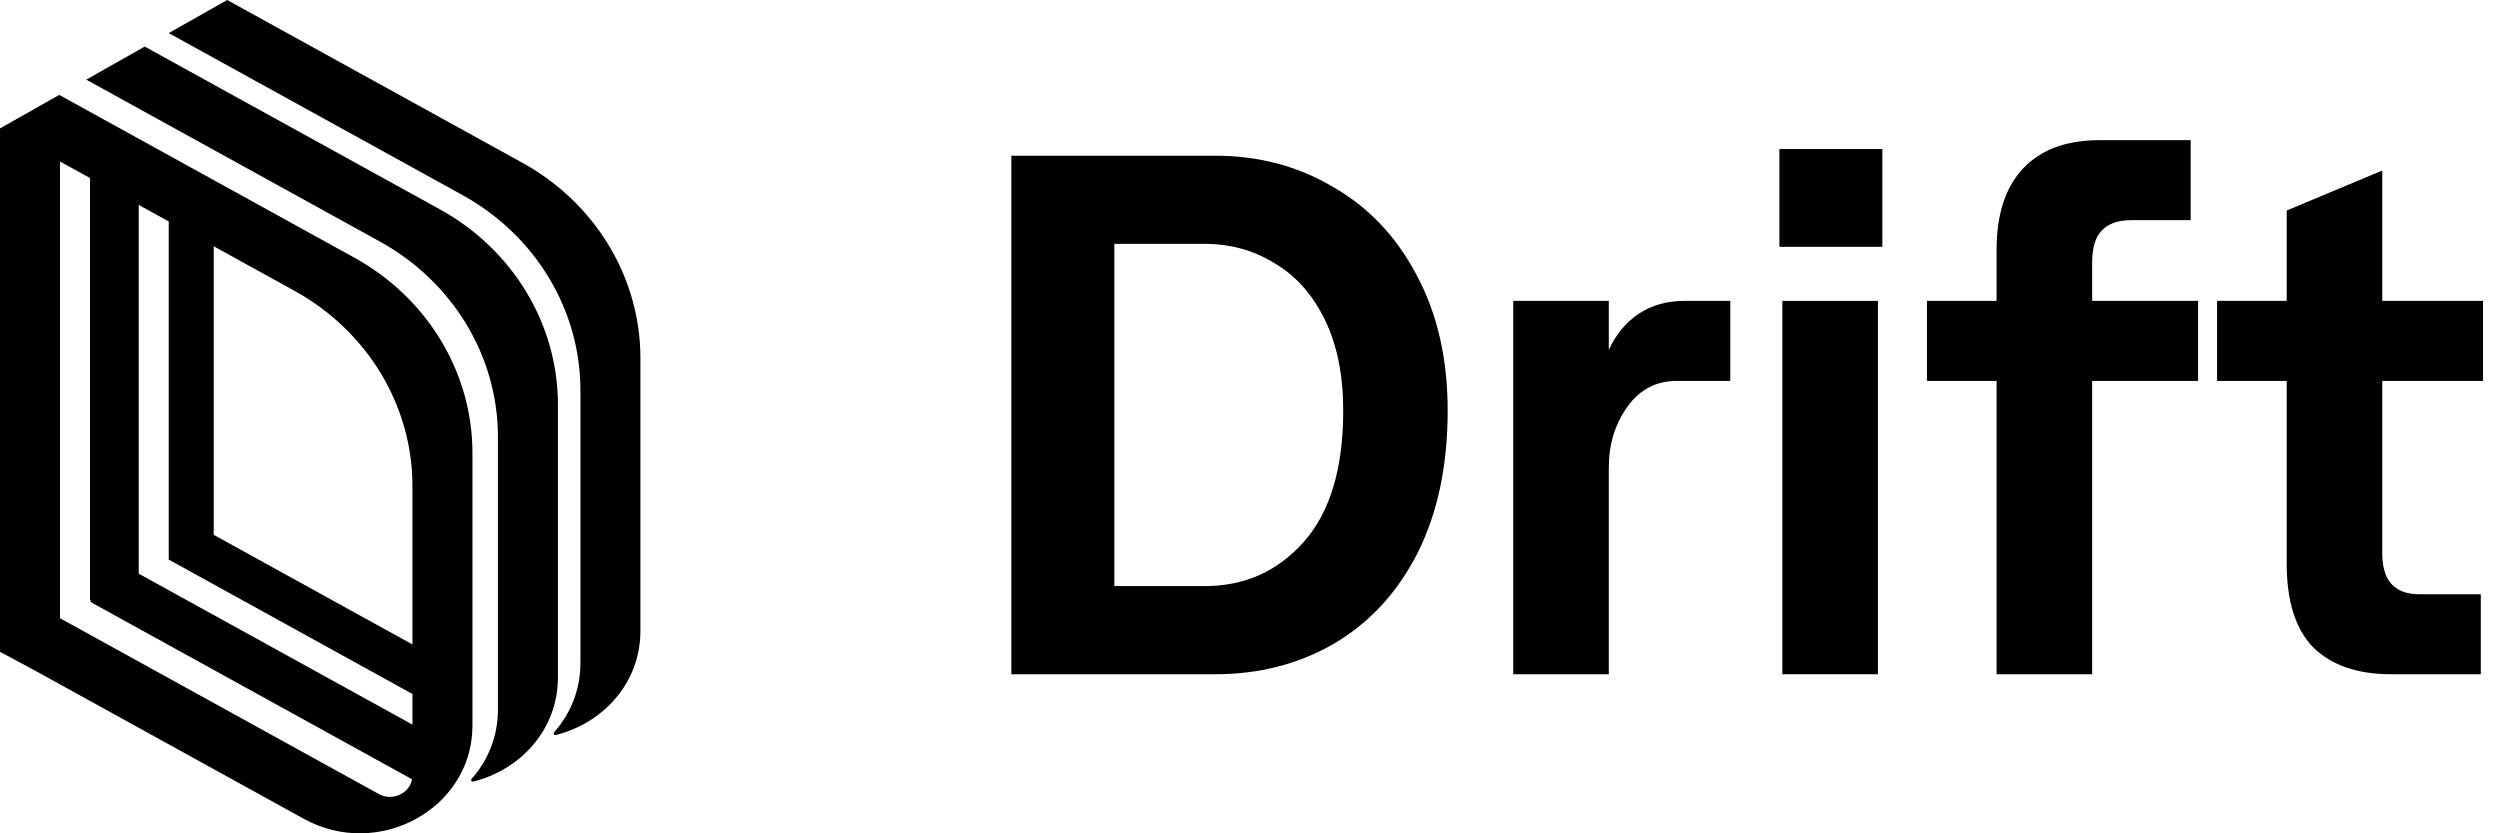
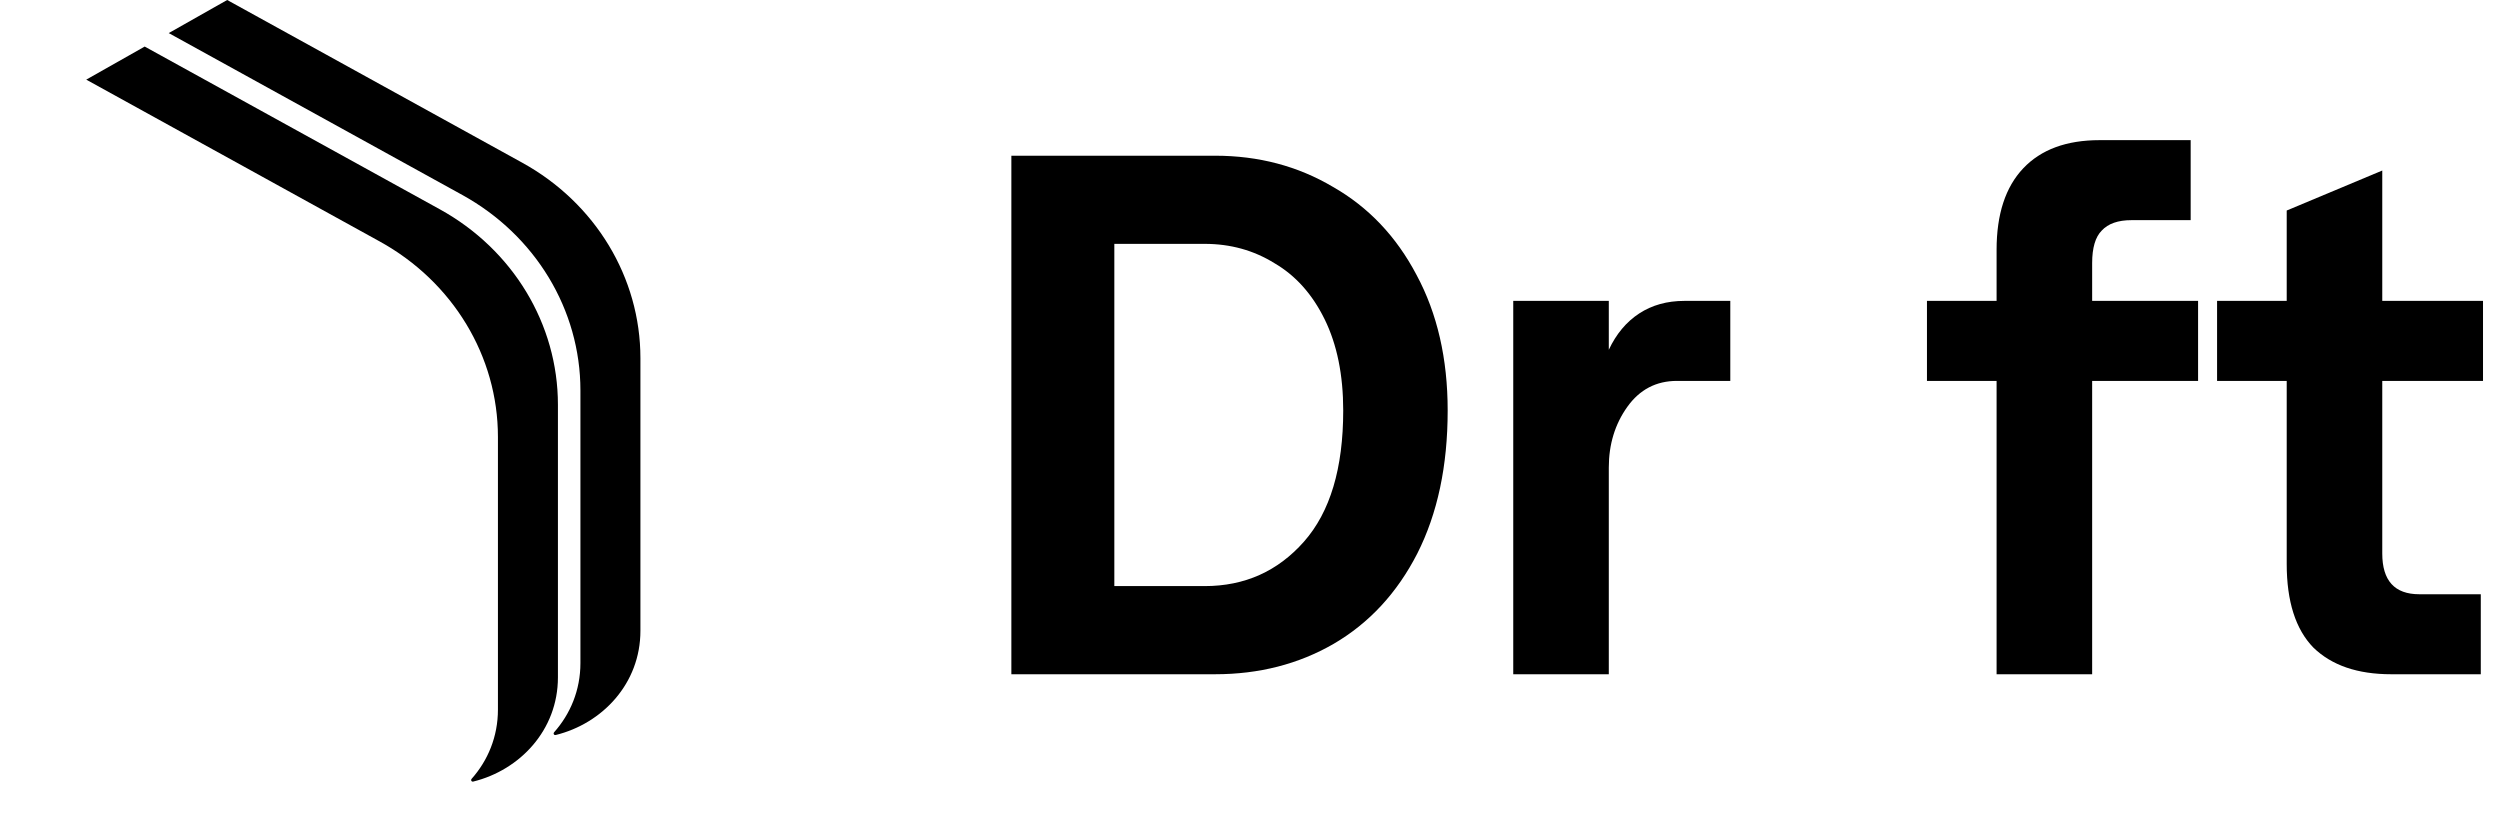
<svg xmlns="http://www.w3.org/2000/svg" width="288" height="96" viewBox="0 0 288 96" fill="none">
  <path d="M116.509 17.938H139.976C144.983 17.938 149.506 19.132 153.545 21.522C157.641 23.854 160.855 27.239 163.188 31.677C165.577 36.114 166.772 41.32 166.772 47.293C166.772 53.665 165.606 59.155 163.273 63.763C160.941 68.314 157.726 71.785 153.63 74.174C149.591 76.507 145.04 77.673 139.976 77.673H116.509V17.938ZM138.782 67.518C143.39 67.518 147.201 65.811 150.217 62.398C153.232 58.984 154.739 53.949 154.739 47.293C154.739 43.197 154.028 39.698 152.606 36.797C151.184 33.895 149.25 31.734 146.803 30.311C144.414 28.832 141.74 28.093 138.782 28.093H128.371V67.518H138.782Z" fill="black" />
-   <path d="M193.185 43.88C190.796 43.88 188.89 44.875 187.468 46.867C186.046 48.858 185.334 51.19 185.334 53.864V77.673H174.326V34.663H185.334V40.296C186.188 38.475 187.354 37.081 188.833 36.114C190.312 35.147 192.048 34.663 194.039 34.663H199.33V43.88H193.185Z" fill="black" />
-   <path d="M205.327 34.663H216.335V77.673H205.327V34.663ZM216.847 17.169V28.434H204.986V17.169H216.847Z" fill="black" />
+   <path d="M193.185 43.88C190.796 43.88 188.89 44.875 187.468 46.867C186.046 48.858 185.334 51.19 185.334 53.864V77.673H174.326V34.663H185.334V40.296C186.188 38.475 187.354 37.081 188.833 36.114C190.312 35.147 192.048 34.663 194.039 34.663H199.33V43.88Z" fill="black" />
  <path d="M230.007 43.88H221.986V34.663H230.007V28.775C230.007 24.679 231.031 21.55 233.079 19.388C235.127 17.226 238.057 16.145 241.869 16.145H252.365V25.362H245.538C244.002 25.362 242.864 25.76 242.125 26.556C241.385 27.296 241.016 28.548 241.016 30.311V34.663H253.219V43.88H241.016V77.673H230.007V43.88Z" fill="black" />
  <path d="M274.437 19.644V34.663H286.043V43.88H274.437V63.763C274.437 66.892 275.859 68.457 278.704 68.457H285.787V77.673H275.461C271.593 77.673 268.606 76.649 266.501 74.601C264.453 72.496 263.429 69.281 263.429 64.958V43.88H255.407V34.663H263.429V24.252L274.437 19.644Z" fill="black" />
  <path d="M66.865 76.384C66.865 79.516 65.698 82.262 63.825 84.368C63.803 84.393 63.787 84.423 63.781 84.456V84.456C63.752 84.591 63.873 84.709 64.007 84.676C69.409 83.345 73.776 78.731 73.776 72.671V41.258C73.776 31.971 68.59 23.391 60.17 18.748L26.172 0L19.438 3.811L53.259 22.461C61.678 27.104 66.865 35.685 66.865 44.971V76.384Z" fill="black" />
  <path d="M57.362 81.748V50.334C57.362 41.048 52.175 32.467 43.756 27.824L9.935 9.174L16.67 5.363L50.667 24.111C59.087 28.754 64.273 37.335 64.273 46.621V78.035C64.273 84.094 59.906 88.709 54.504 90.04C54.37 90.073 54.249 89.954 54.278 89.819V89.819C54.284 89.787 54.3 89.757 54.322 89.732C56.195 87.626 57.362 84.88 57.362 81.748Z" fill="black" />
-   <path fill-rule="evenodd" clip-rule="evenodd" d="M0 14.793L6.822 10.933L40.82 29.681C49.239 34.324 54.426 42.905 54.426 52.191V83.759L54.425 83.759C54.309 93.196 43.581 99.061 34.988 94.323L4.176 77.332L0 75.088V14.793ZM47.515 56.002V74.239L24.621 61.614V28.371L33.908 33.492C42.328 38.135 47.515 46.716 47.515 56.002ZM15.982 23.607L19.438 25.512V64.471L19.801 64.665L47.515 79.948V83.476L16.027 66.112L15.982 66.137V23.607ZM10.367 20.51V69.134L10.529 69.223L10.367 69.315L47.472 89.776C47.162 91.408 45.213 92.339 43.627 91.465L6.911 71.218V18.605L10.367 20.51Z" fill="black" />
</svg>